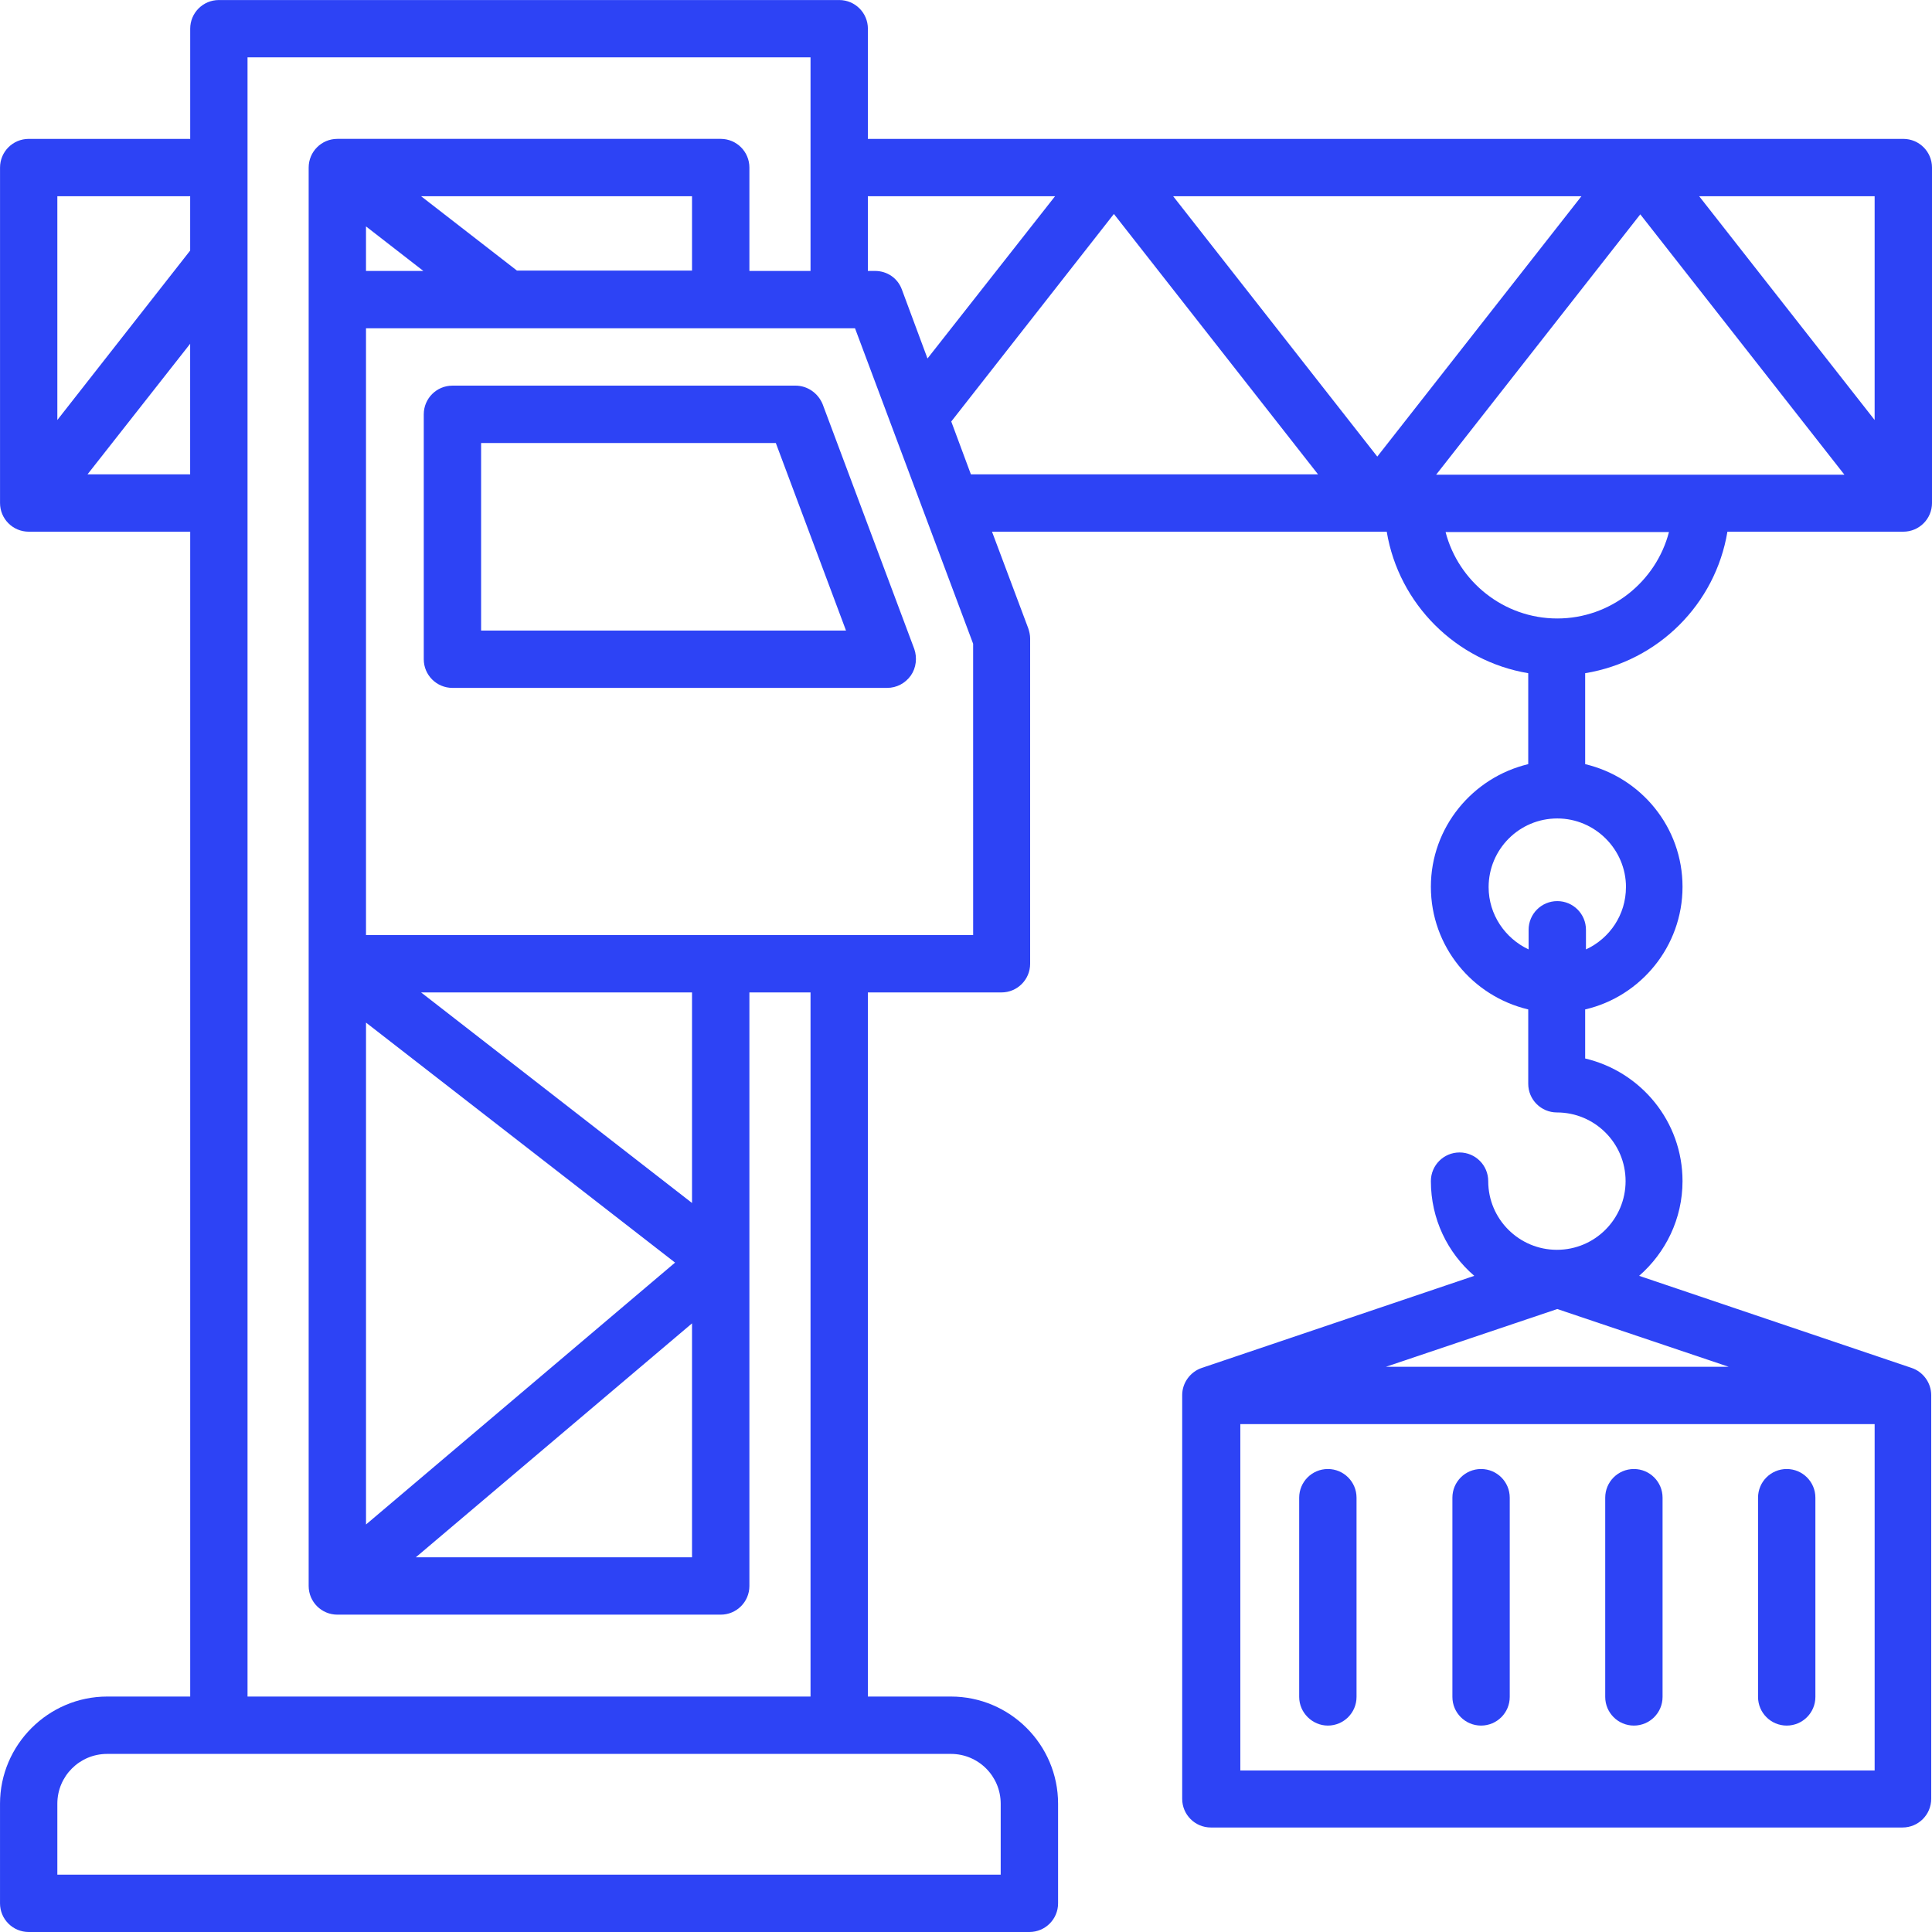
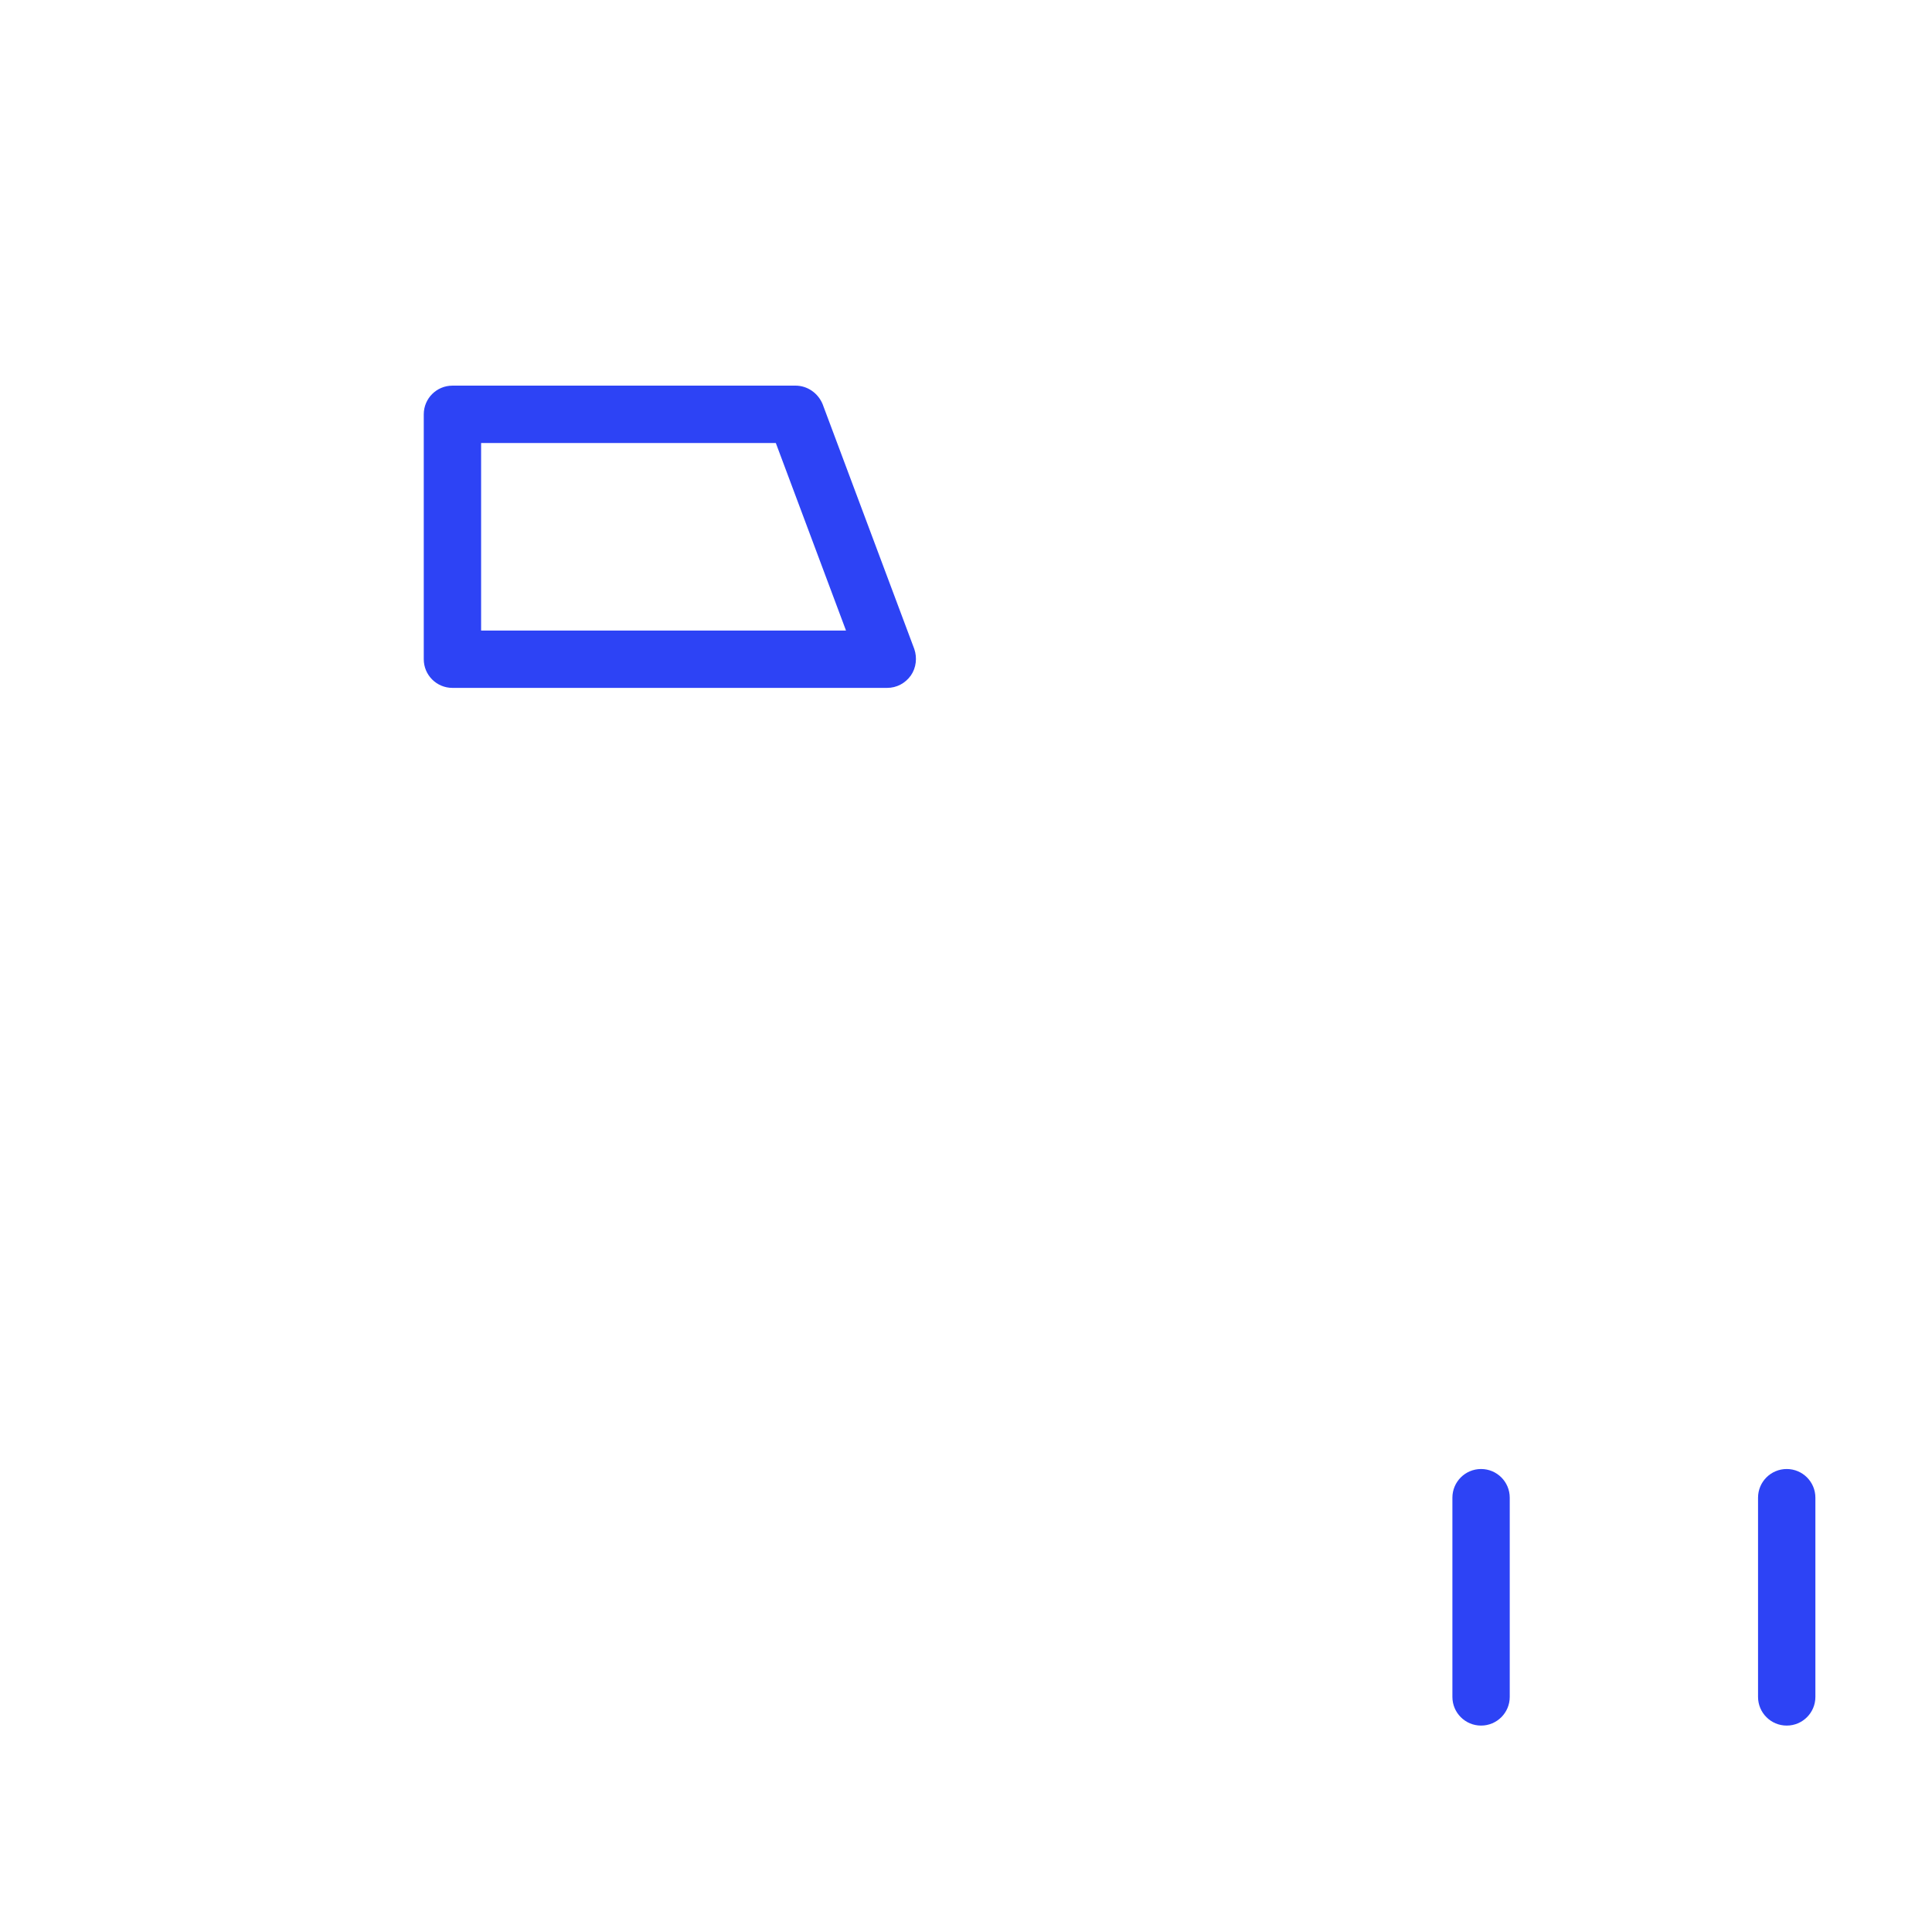
<svg xmlns="http://www.w3.org/2000/svg" fill="#2D43F5" width="100pt" height="100pt" version="1.1" viewBox="0 0 100 100">
  <g>
-     <path d="m89.414 27.52h9.102c0.82 0 1.484-0.664 1.484-1.484v-17.363c0-0.82-0.664-1.484-1.484-1.484h-53.594v-5.703c0-0.82-0.664-1.484-1.484-1.484h-32.109c-0.82 0-1.484 0.664-1.484 1.484v5.703h-8.359c-0.82 0-1.484 0.664-1.484 1.484v17.363c0 0.82 0.664 1.484 1.484 1.484h8.359v60.293h-4.297c-3.047 0-5.547 2.5-5.547 5.547v5.156c0 0.82 0.664 1.484 1.484 1.484h51.797c0.82 0 1.484-0.664 1.484-1.484v-5.156c0-3.066-2.5-5.547-5.547-5.547h-4.297v-36.445h6.914c0.82 0 1.484-0.664 1.484-1.484v-16.836c0-0.176-0.039-0.352-0.098-0.527l-1.875-5h20.43c0.625 3.75 3.594 6.699 7.324 7.324v4.707c-2.871 0.684-5.039 3.262-5.039 6.348 0 3.086 2.148 5.664 5.039 6.348v3.848c0 0.82 0.664 1.484 1.484 1.484 1.953 0 3.555 1.582 3.555 3.555 0 1.953-1.582 3.555-3.555 3.555-1.953 0-3.555-1.582-3.555-3.555 0-0.82-0.664-1.484-1.484-1.484s-1.484 0.664-1.484 1.484c0 1.953 0.859 3.711 2.246 4.902l-14.102 4.766c-0.586 0.195-1.016 0.762-1.016 1.406v20.898c0 0.82 0.664 1.484 1.484 1.484h35.801c0.82 0 1.484-0.664 1.484-1.484v-20.898c0-0.645-0.43-1.211-1.016-1.406l-14.102-4.766c1.367-1.191 2.246-2.949 2.246-4.902 0-3.086-2.148-5.664-5.039-6.348v-2.539c2.871-0.664 5.039-3.262 5.039-6.348 0-3.086-2.148-5.664-5.039-6.348v-4.707c3.789-0.625 6.738-3.574 7.363-7.324zm7.617 64.121h-32.832v-17.93h32.832zm-7.559-20.898h-17.734l8.867-2.988zm-0.742-60.586h8.301v11.582l-9.082-11.582zm-43.809 0h9.688l-6.602 8.398-1.328-3.574c-0.215-0.586-0.762-0.957-1.387-0.957h-0.371zm-32.109-7.188h29.141v11.055h-3.164v-5.352c0-0.82-0.664-1.484-1.484-1.484h-19.844c-0.82 0-1.484 0.664-1.484 1.484v73.418c0 0.82 0.664 1.484 1.484 1.484h19.844c0.82 0 1.484-0.664 1.484-1.484v-16.816-0.02-13.887h3.164v36.445h-29.141zm22.129 62.383-15.996 13.555v-25.977zm-13.145-13.984h14.023v10.898zm14.023 17.129v12.109h-14.297zm-14.023-58.34h14.023v3.848h-9.062zm0.117 3.867h-2.969v-2.305zm-18.945-3.867h6.875v2.812l-6.875 8.77zm1.562 14.395 5.312-6.758v6.758zm44.688 66.23c1.426 0 2.578 1.152 2.578 2.578v3.672h-48.828v-3.672c0-1.426 1.152-2.578 2.578-2.578zm1.152-42.383h-31.426v-31.406h25.312l6.113 16.328zm-0.117-23.848-1.016-2.734 8.418-10.742 10.566 13.477zm21.035-0.918-10.566-13.477h21.133zm13.613-12.539 10.566 13.477h-21.133zm-0.742 34.824c0 1.426-0.84 2.656-2.07 3.223v-1.016c0-0.82-0.664-1.484-1.484-1.484-0.82 0-1.484 0.664-1.484 1.484v1.016c-1.211-0.566-2.07-1.797-2.07-3.223 0-1.953 1.582-3.555 3.555-3.555 1.953 0 3.555 1.602 3.555 3.555zm-3.555-13.906c-2.773 0-5.117-1.914-5.781-4.473h11.562c-0.664 2.559-3.008 4.473-5.781 4.473z" />
    <path d="m41.172 19.961h-17.754c-0.82 0-1.484 0.664-1.484 1.484v12.676c0 0.82 0.664 1.484 1.484 1.484h22.5c0.488 0 0.938-0.234 1.23-0.645 0.273-0.391 0.332-0.918 0.176-1.367l-4.746-12.676c-0.234-0.566-0.781-0.957-1.406-0.957zm-16.27 12.676v-9.707h15.254l3.633 9.707z" />
-     <path d="m68.73 89.316c0.82 0 1.484-0.664 1.484-1.484v-10.312c0-0.82-0.664-1.484-1.484-1.484-0.82 0-1.484 0.664-1.484 1.484v10.312c0 0.82 0.684 1.484 1.484 1.484z" />
    <path d="m92.48 89.316c0.82 0 1.484-0.664 1.484-1.484v-10.312c0-0.82-0.664-1.484-1.484-1.484-0.82 0-1.484 0.664-1.484 1.484v10.312c0 0.82 0.664 1.484 1.484 1.484z" />
-     <path d="m84.57 89.316c0.82 0 1.484-0.664 1.484-1.484v-10.312c0-0.82-0.664-1.484-1.484-1.484-0.82 0-1.484 0.664-1.484 1.484v10.312c0 0.82 0.664 1.484 1.484 1.484z" />
    <path d="m76.66 89.316c0.82 0 1.484-0.664 1.484-1.484v-10.312c0-0.82-0.664-1.484-1.484-1.484-0.82 0-1.484 0.664-1.484 1.484v10.312c0 0.82 0.664 1.484 1.484 1.484z" />
  </g>
</svg>